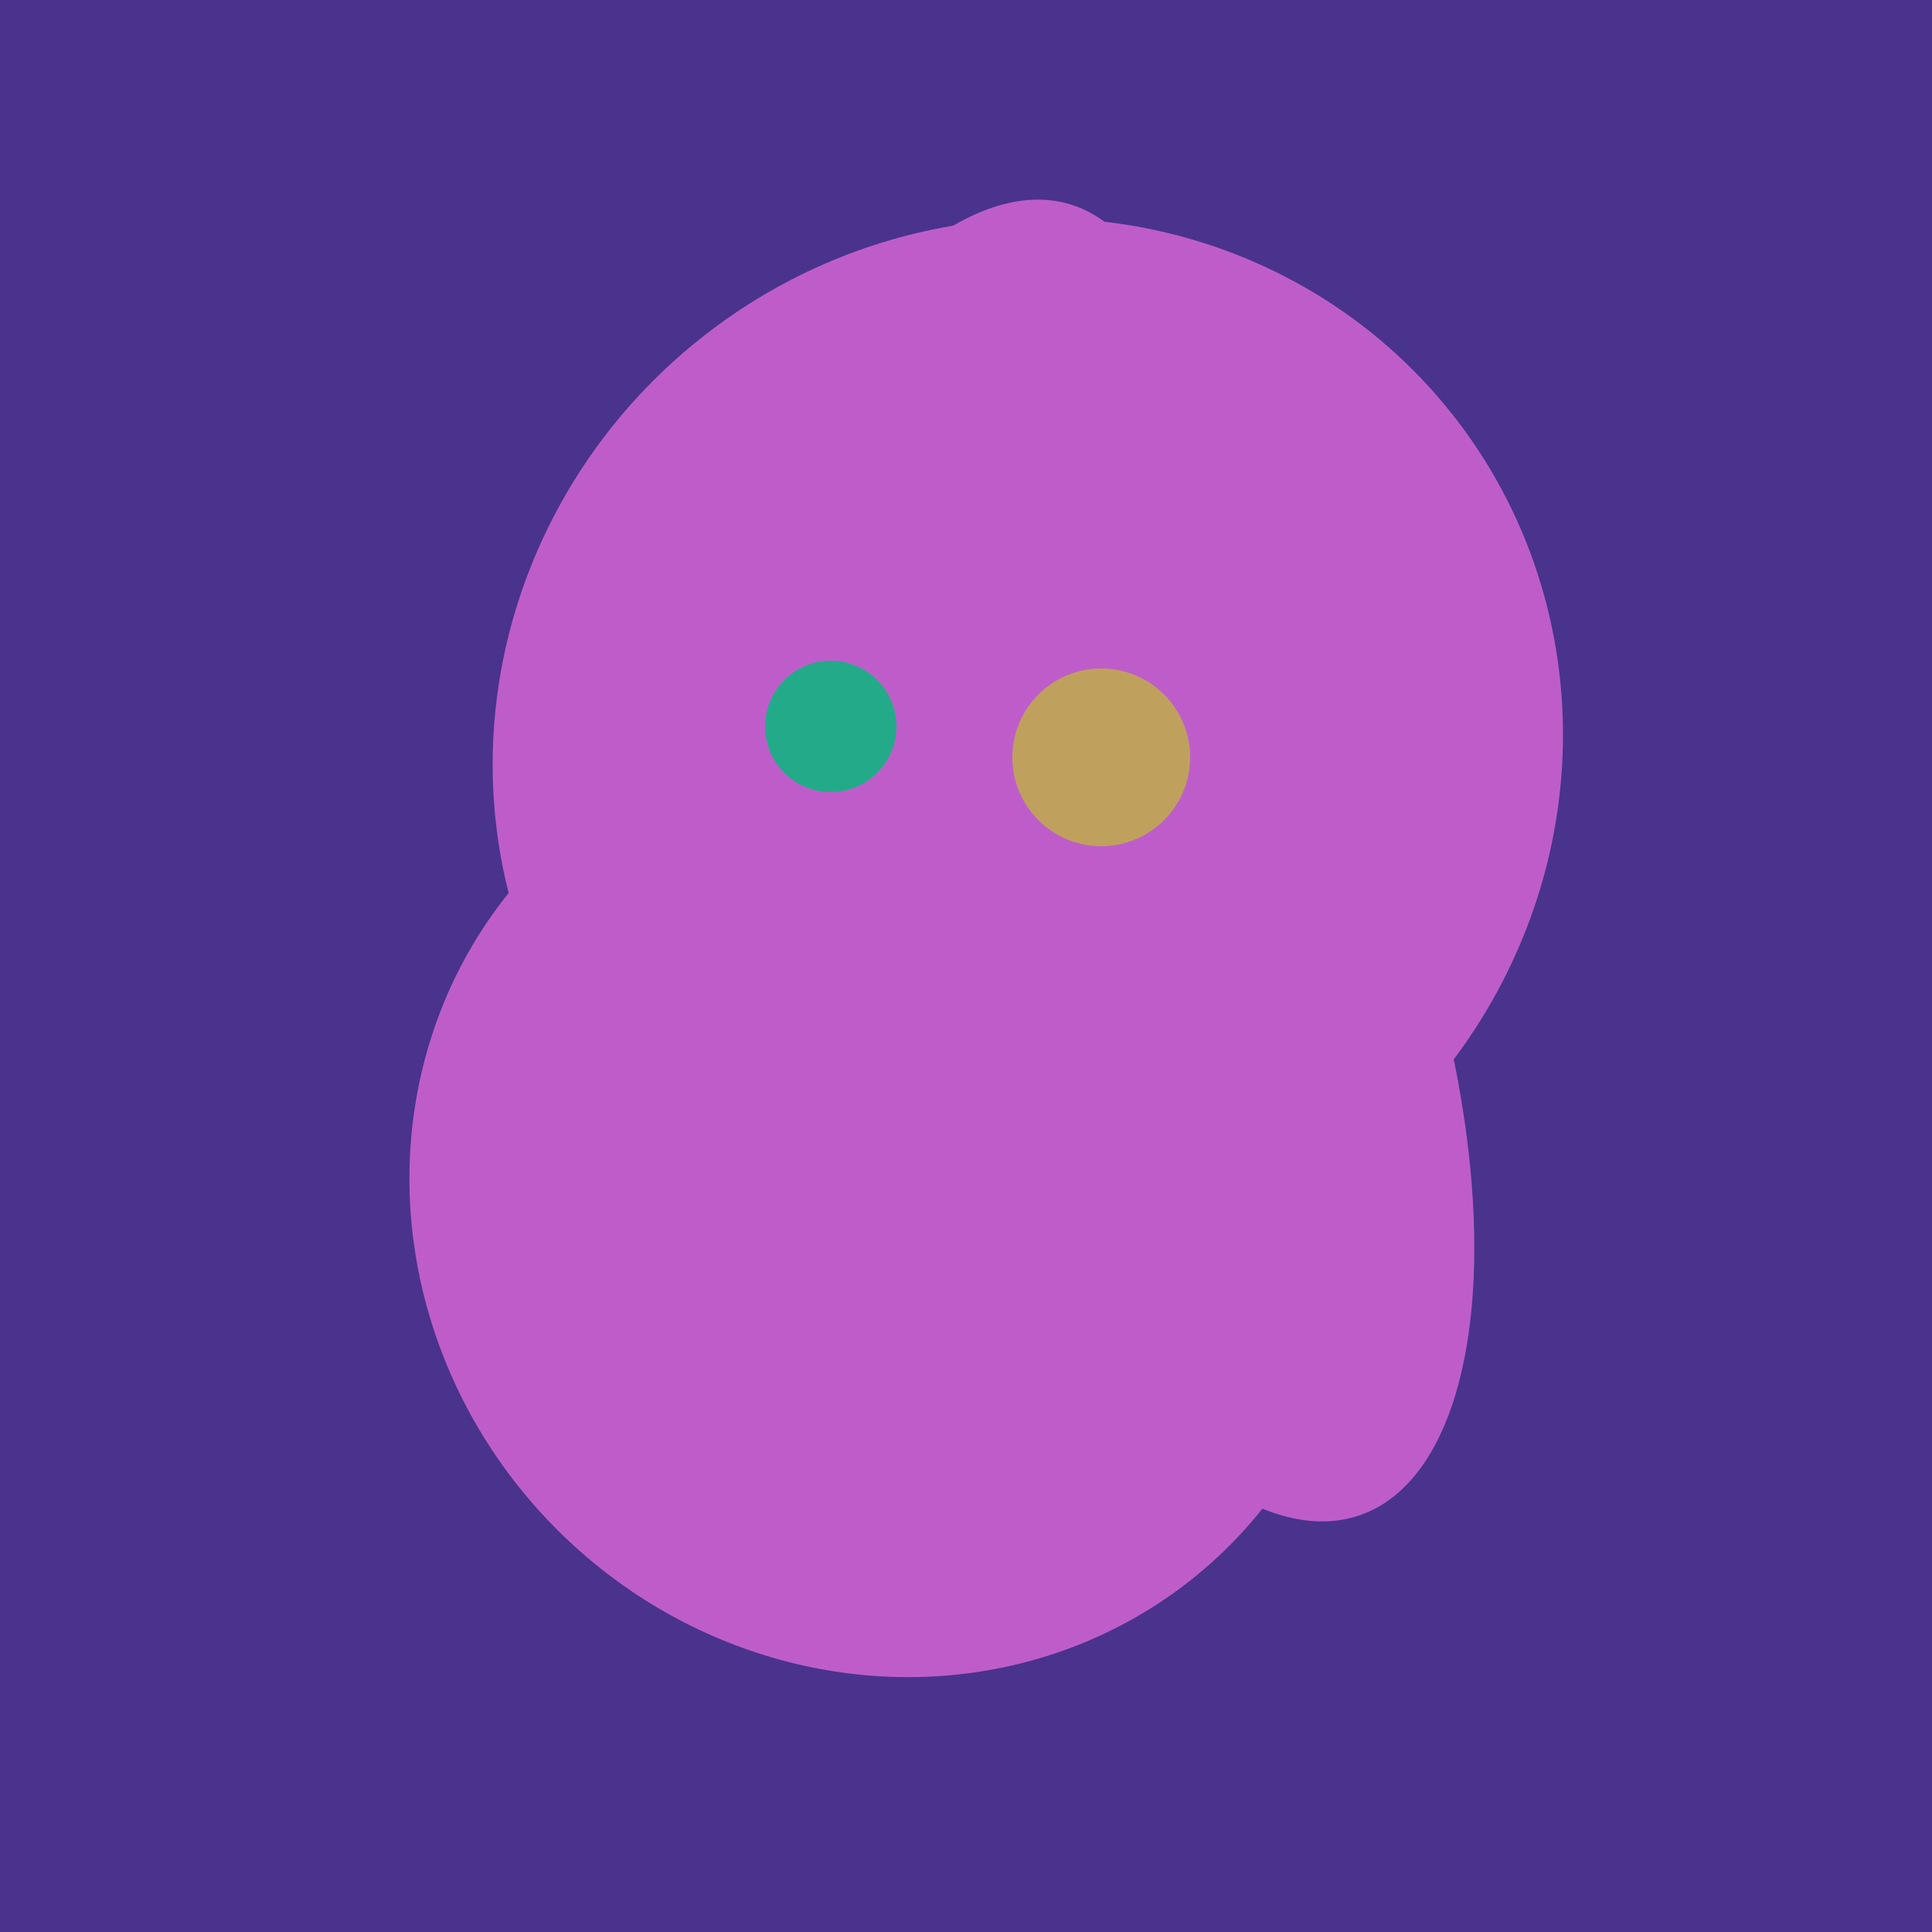
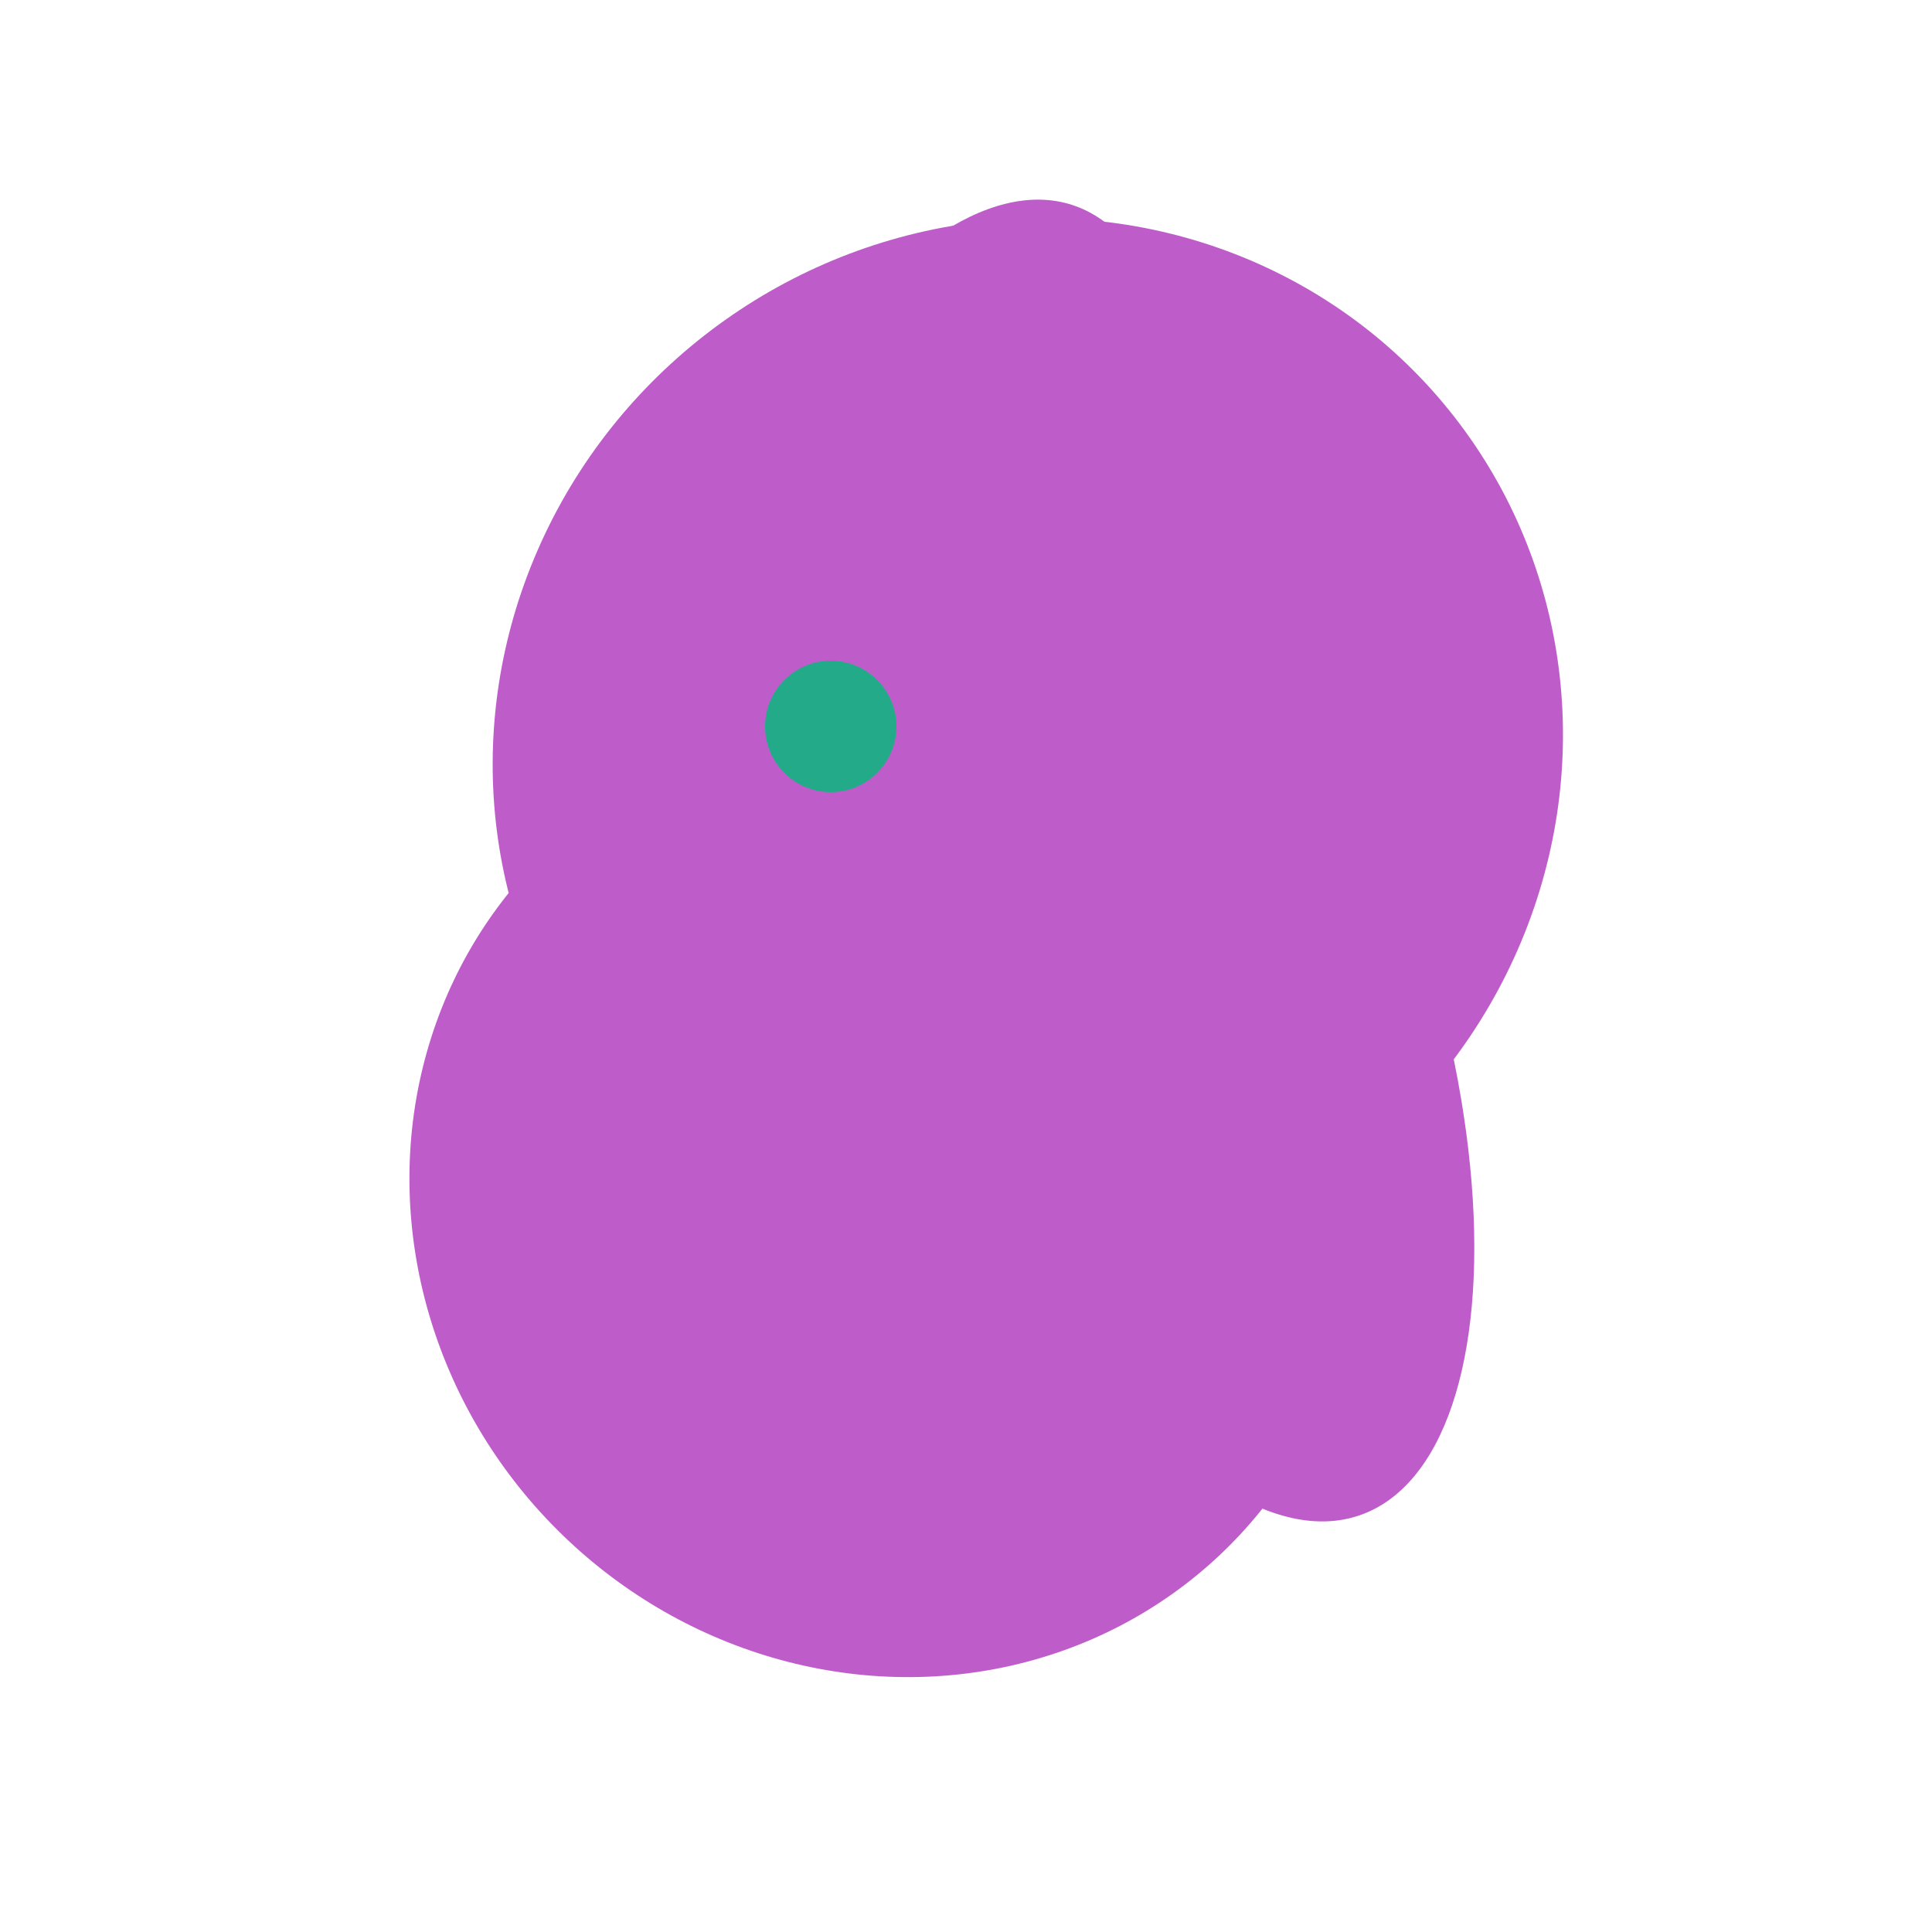
<svg xmlns="http://www.w3.org/2000/svg" width="500" height="500">
-   <rect width="500" height="500" fill="#4a338c" />
  <ellipse cx="266" cy="194" rx="140" ry="136" transform="rotate(142, 266, 194)" fill="rgb(190,93,202)" />
  <ellipse cx="233" cy="190" rx="144" ry="63" transform="rotate(288, 233, 190)" fill="rgb(190,93,202)" />
  <ellipse cx="305" cy="256" rx="144" ry="64" transform="rotate(71, 305, 256)" fill="rgb(190,93,202)" />
  <ellipse cx="229" cy="311" rx="120" ry="126" transform="rotate(315, 229, 311)" fill="rgb(190,93,202)" />
  <ellipse cx="220" cy="281" rx="59" ry="83" transform="rotate(229, 220, 281)" fill="rgb(190,93,202)" />
  <circle cx="215" cy="188" r="17" fill="rgb(35,171,137)" />
-   <circle cx="285" cy="196" r="23" fill="rgb(191,161,93)" />
</svg>